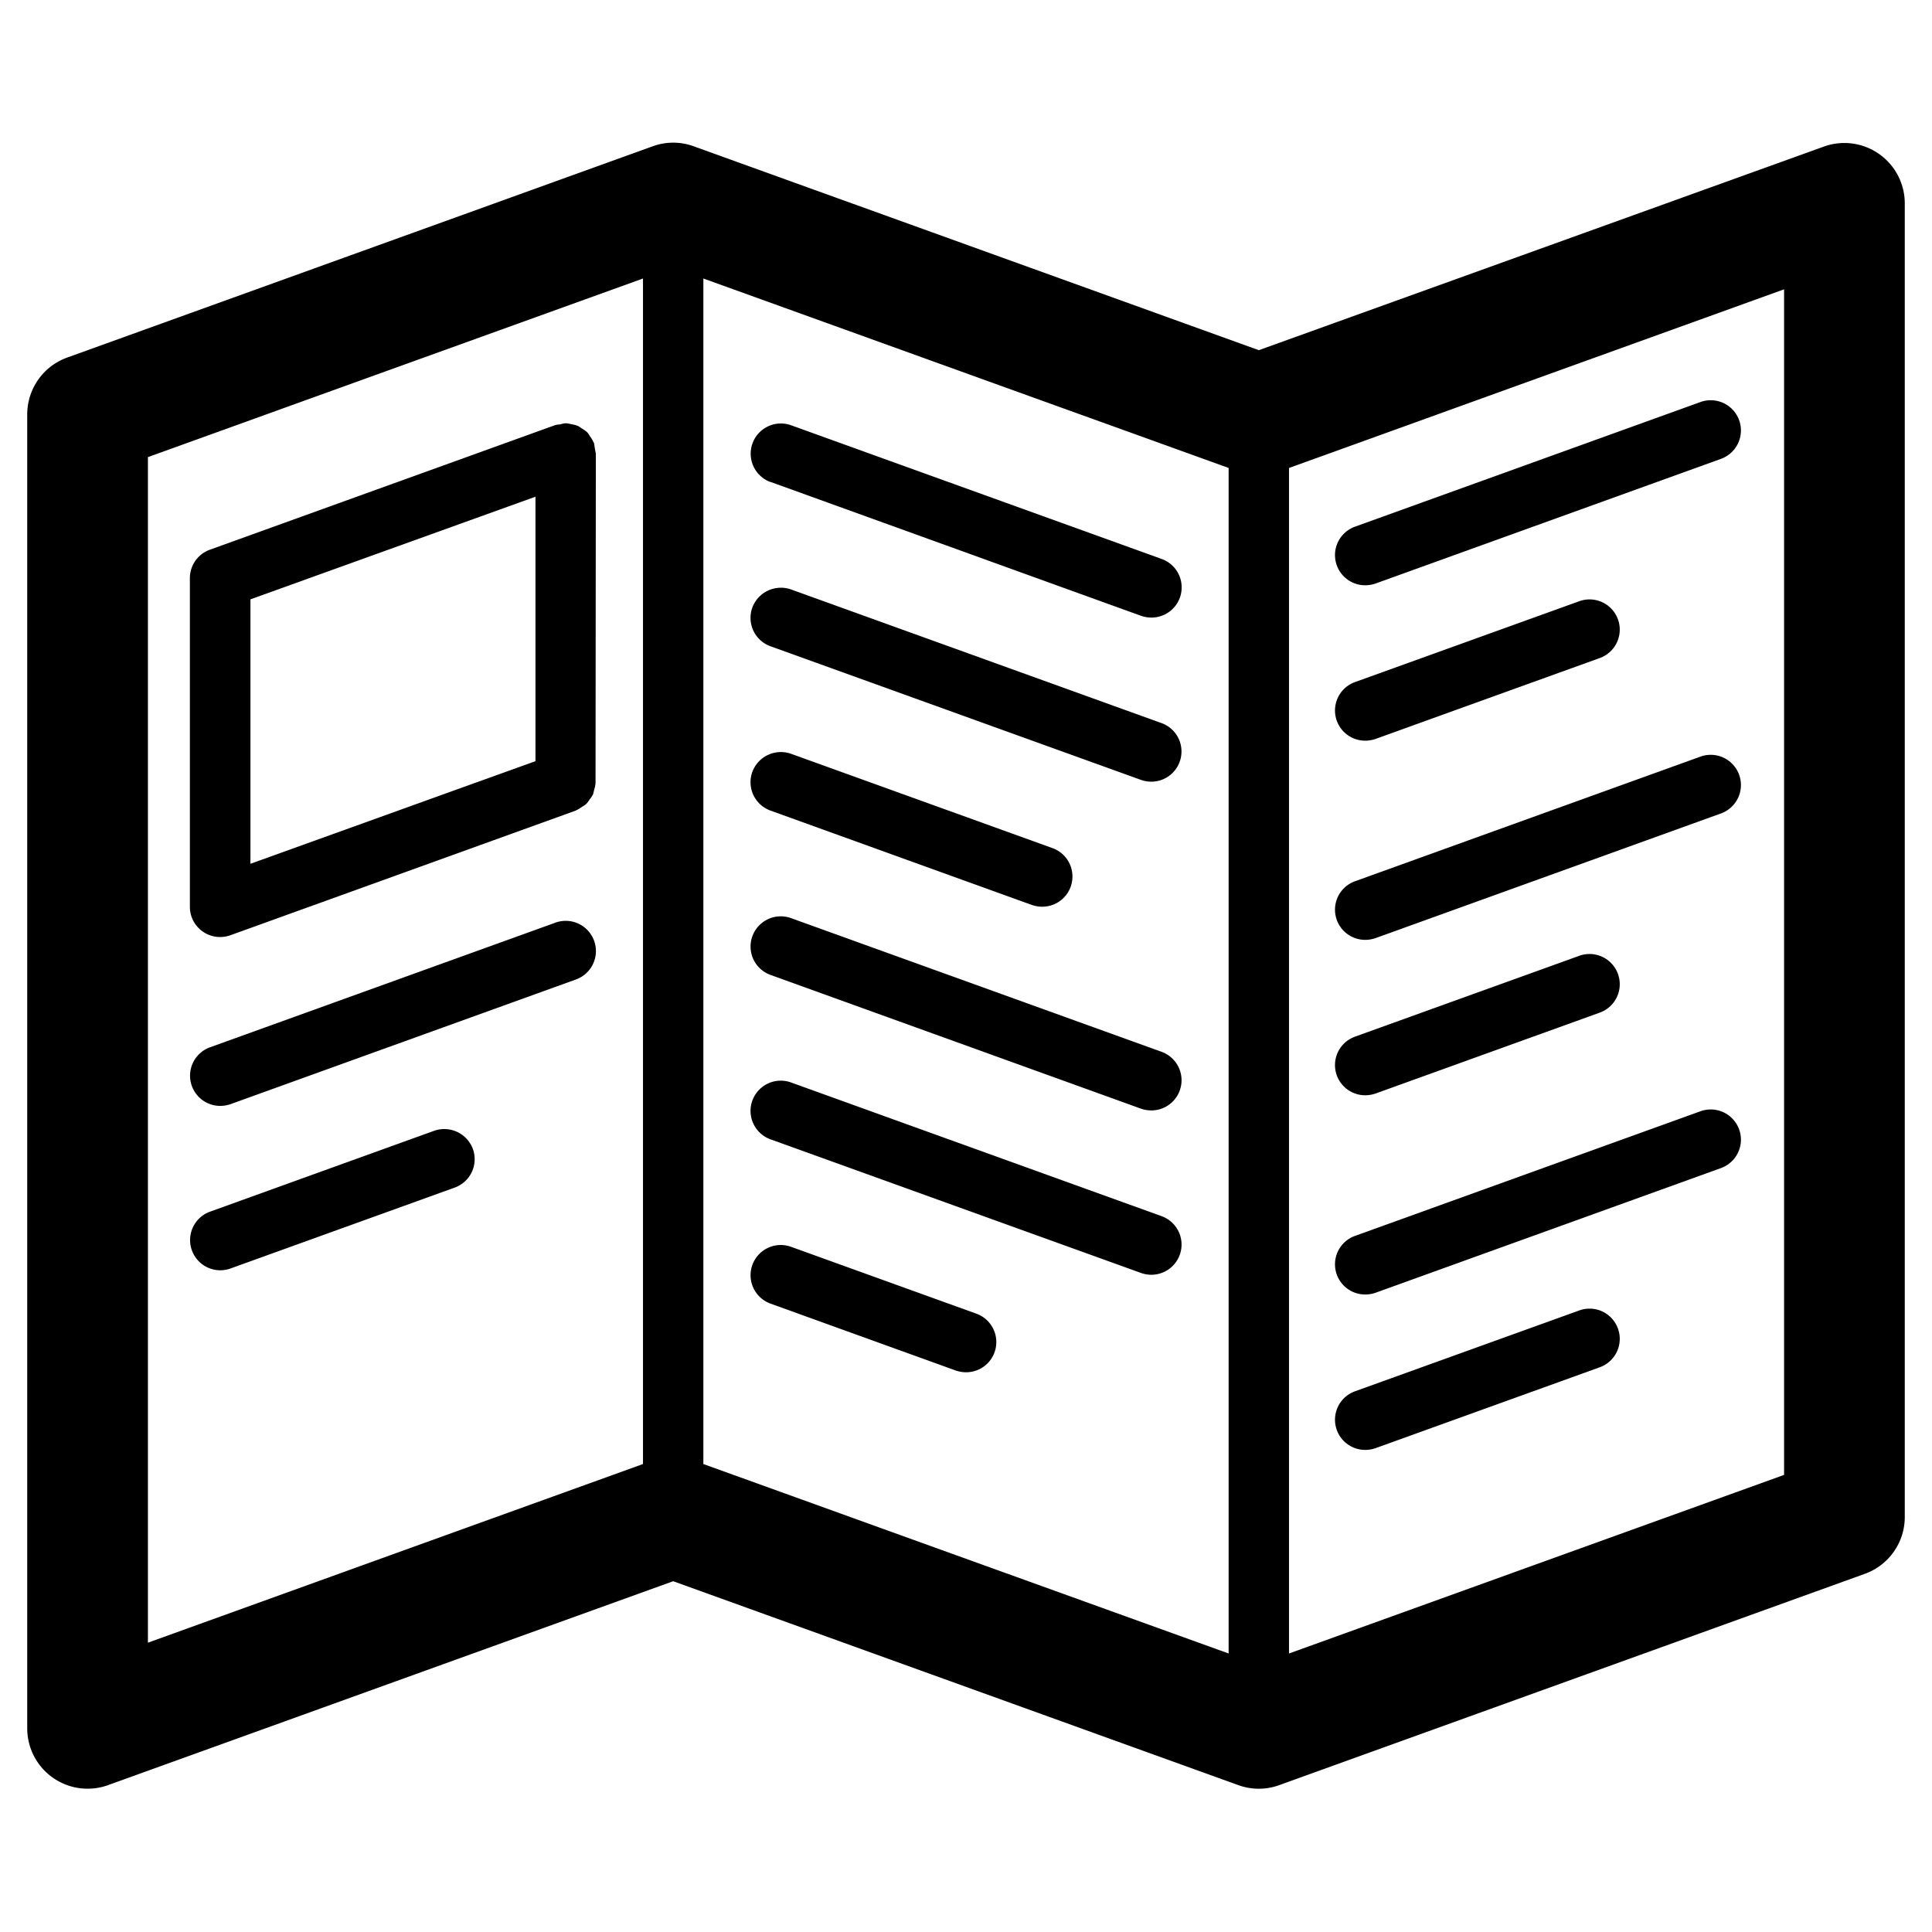
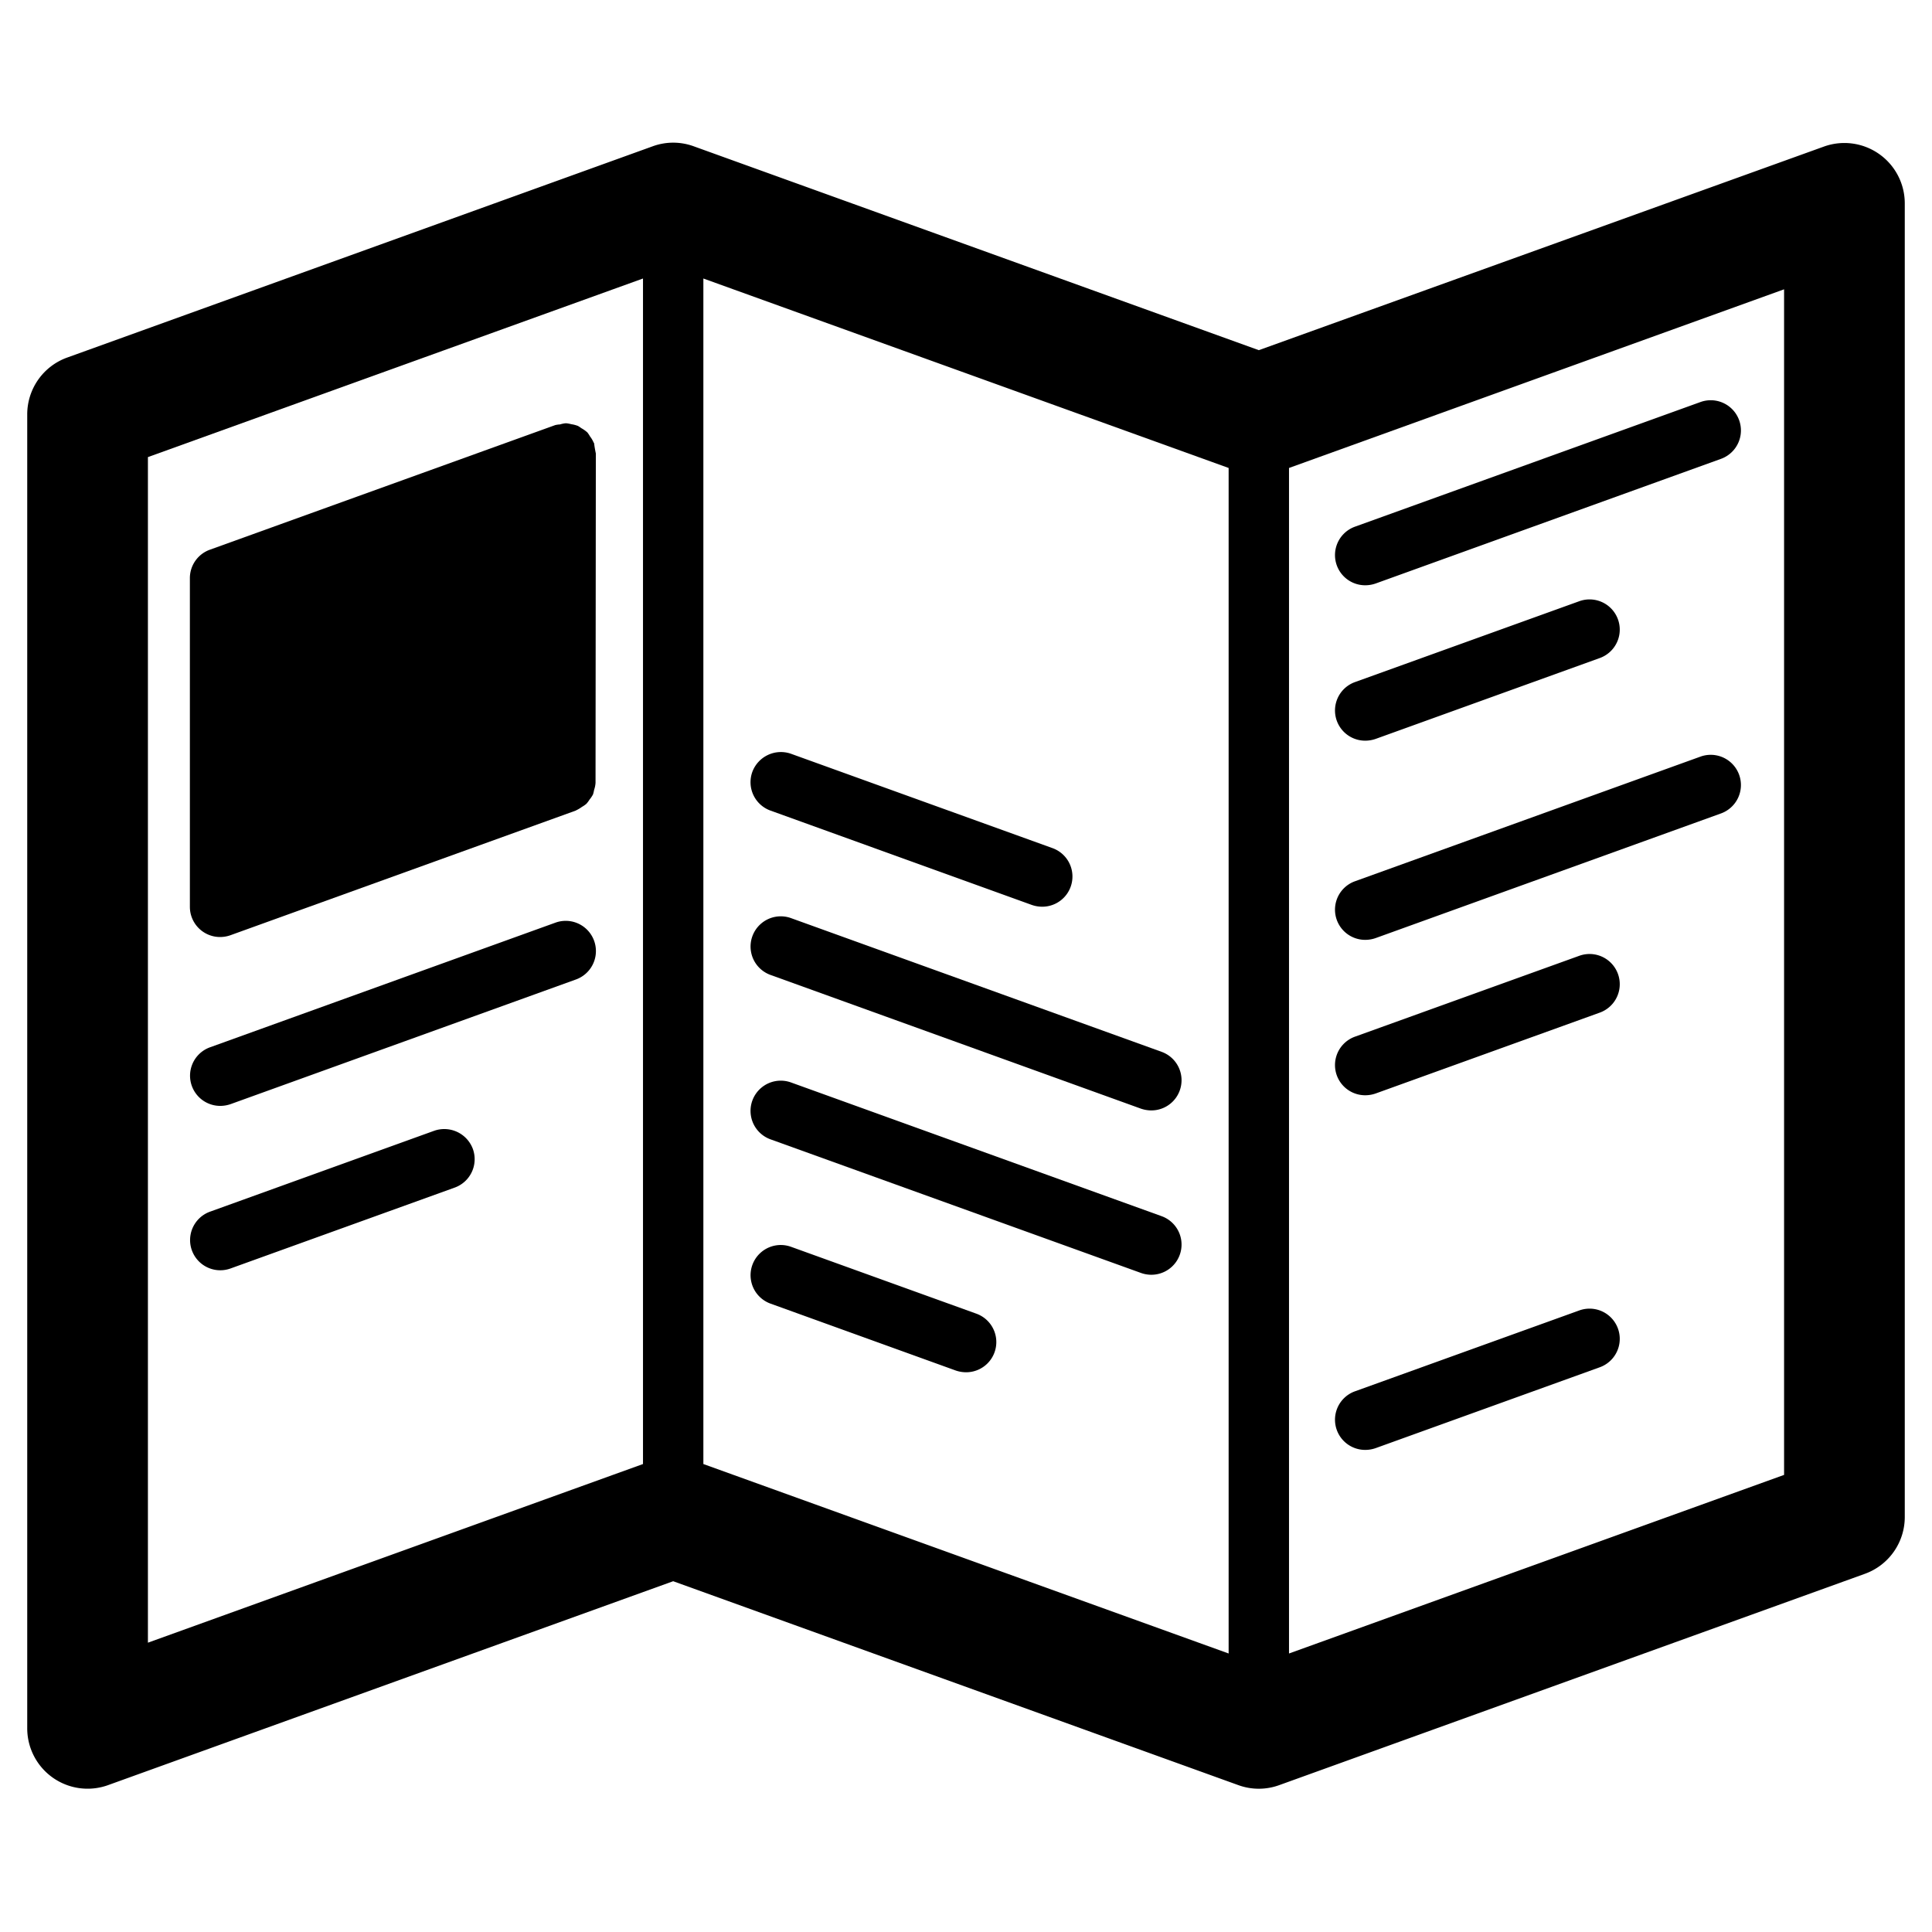
<svg xmlns="http://www.w3.org/2000/svg" width="800px" height="800px" viewBox="0 0 32 32">
  <defs>
    <clipPath id="clip-brochure">
      <rect width="32" height="32" />
    </clipPath>
  </defs>
  <g id="brochure" clip-path="url(#clip-brochure)">
    <g id="Group_2857" data-name="Group 2857" transform="translate(-468 -156)">
      <g id="Group_2811" data-name="Group 2811">
        <g id="Group_2810" data-name="Group 2810">
          <g id="Group_2809" data-name="Group 2809">
            <path id="Path_3925" data-name="Path 3925" d="M499.123,158.55a1,1,0,0,0-.914-.122L488.85,161.8l-9.36-3.377a.991.991,0,0,0-.679,0l-9.7,3.5a1,1,0,0,0-.66.941v21.762a1,1,0,0,0,1.34.941l9.359-3.377,9.36,3.377a.991.991,0,0,0,.679,0l9.7-3.5a1,1,0,0,0,.66-.941V159.369A1,1,0,0,0,499.123,158.55Zm-19.473,2.063,8.7,3.138v19.636l-8.7-3.138Zm-9.2,2.958,8.2-2.958v19.636l-8.2,2.959Zm27.1,16.858-8.2,2.958V163.751l8.2-2.959Z" fill="#000000" />
          </g>
        </g>
      </g>
      <g id="Group_2814" data-name="Group 2814">
        <g id="Group_2813" data-name="Group 2813">
          <g id="Group_2812" data-name="Group 2812">
-             <path id="Path_3926" data-name="Path 3926" d="M480.762,163.982,486.9,166.2a.537.537,0,0,0,.17.029.5.5,0,0,0,.17-.971l-6.136-2.214a.5.5,0,1,0-.34.941Z" fill="#000000" />
-           </g>
+             </g>
        </g>
      </g>
      <g id="Group_2817" data-name="Group 2817">
        <g id="Group_2816" data-name="Group 2816">
          <g id="Group_2815" data-name="Group 2815">
-             <path id="Path_3927" data-name="Path 3927" d="M487.238,167.977l-6.136-2.214a.506.506,0,0,0-.641.3.5.5,0,0,0,.3.641l6.136,2.213a.512.512,0,0,0,.17.03.5.5,0,0,0,.17-.971Z" fill="#000000" />
-           </g>
+             </g>
        </g>
      </g>
      <g id="Group_2820" data-name="Group 2820">
        <g id="Group_2819" data-name="Group 2819">
          <g id="Group_2818" data-name="Group 2818">
            <path id="Path_3928" data-name="Path 3928" d="M480.762,169.426l4.329,1.563a.528.528,0,0,0,.17.029.5.5,0,0,0,.17-.971l-4.329-1.562a.505.505,0,0,0-.641.3A.5.5,0,0,0,480.762,169.426Z" fill="#000000" />
          </g>
        </g>
      </g>
      <g id="Group_2823" data-name="Group 2823">
        <g id="Group_2822" data-name="Group 2822">
          <g id="Group_2821" data-name="Group 2821">
            <path id="Path_3929" data-name="Path 3929" d="M487.238,173.421l-6.136-2.214a.5.5,0,1,0-.34.941l6.136,2.215a.537.537,0,0,0,.17.029.5.5,0,0,0,.17-.971Z" fill="#000000" />
          </g>
        </g>
      </g>
      <g id="Group_2826" data-name="Group 2826">
        <g id="Group_2825" data-name="Group 2825">
          <g id="Group_2824" data-name="Group 2824">
            <path id="Path_3930" data-name="Path 3930" d="M487.238,176.143l-6.136-2.214a.5.5,0,0,0-.34.942l6.136,2.213a.512.512,0,0,0,.17.03.5.5,0,0,0,.17-.971Z" fill="#000000" />
          </g>
        </g>
      </g>
      <g id="Group_2829" data-name="Group 2829">
        <g id="Group_2828" data-name="Group 2828">
          <g id="Group_2827" data-name="Group 2827">
            <path id="Path_3931" data-name="Path 3931" d="M484.17,177.758l-3.068-1.107a.5.5,0,1,0-.34.941l3.068,1.108a.533.533,0,0,0,.17.029.5.5,0,0,0,.17-.971Z" fill="#000000" />
          </g>
        </g>
      </g>
      <g id="Group_2832" data-name="Group 2832">
        <g id="Group_2831" data-name="Group 2831">
          <g id="Group_2830" data-name="Group 2830">
-             <path id="Path_3932" data-name="Path 3932" d="M477.869,163.511a2.019,2.019,0,0,1-.029-.17l-.008-.012a.451.451,0,0,0-.059-.1.505.505,0,0,0-.044-.066.526.526,0,0,0-.1-.071.6.6,0,0,0-.056-.037.517.517,0,0,0-.111-.029.55.55,0,0,0-.079-.015.1.1,0,0,0-.017,0,.46.46,0,0,0-.091.019.417.417,0,0,0-.079.011l-5.72,2.064a.5.5,0,0,0-.331.471v5.444a.5.5,0,0,0,.5.5.519.519,0,0,0,.17-.029l5.721-2.065.012-.007a.55.55,0,0,0,.09-.054.484.484,0,0,0,.074-.051.468.468,0,0,0,.053-.071.487.487,0,0,0,.057-.085.573.573,0,0,0,.018-.074.459.459,0,0,0,.024-.117l0-.011Zm-5.721,2.416,4.721-1.7v4.38l-4.721,1.7Z" fill="#000000" />
+             <path id="Path_3932" data-name="Path 3932" d="M477.869,163.511a2.019,2.019,0,0,1-.029-.17l-.008-.012a.451.451,0,0,0-.059-.1.505.505,0,0,0-.044-.066.526.526,0,0,0-.1-.071.6.6,0,0,0-.056-.037.517.517,0,0,0-.111-.029.55.55,0,0,0-.079-.015.1.1,0,0,0-.017,0,.46.46,0,0,0-.091.019.417.417,0,0,0-.079.011l-5.72,2.064a.5.5,0,0,0-.331.471v5.444a.5.5,0,0,0,.5.5.519.519,0,0,0,.17-.029l5.721-2.065.012-.007a.55.55,0,0,0,.09-.054.484.484,0,0,0,.074-.051.468.468,0,0,0,.053-.071.487.487,0,0,0,.057-.085.573.573,0,0,0,.018-.074.459.459,0,0,0,.024-.117l0-.011Zm-5.721,2.416,4.721-1.7l-4.721,1.7Z" fill="#000000" />
          </g>
        </g>
      </g>
      <g id="Group_2835" data-name="Group 2835">
        <g id="Group_2834" data-name="Group 2834">
          <g id="Group_2833" data-name="Group 2833">
            <path id="Path_3933" data-name="Path 3933" d="M477.2,171.282l-5.72,2.064a.5.5,0,0,0,.169.971.528.528,0,0,0,.17-.029l5.721-2.065a.5.5,0,1,0-.34-.941Z" fill="#000000" />
          </g>
        </g>
      </g>
      <g id="Group_2838" data-name="Group 2838">
        <g id="Group_2837" data-name="Group 2837">
          <g id="Group_2836" data-name="Group 2836">
            <path id="Path_3934" data-name="Path 3934" d="M475.192,174.729l-3.713,1.34a.5.5,0,1,0,.339.941l3.714-1.34a.5.5,0,0,0,.3-.64A.505.505,0,0,0,475.192,174.729Z" fill="#000000" />
          </g>
        </g>
      </g>
      <g id="Group_2841" data-name="Group 2841">
        <g id="Group_2840" data-name="Group 2840">
          <g id="Group_2839" data-name="Group 2839">
            <path id="Path_3935" data-name="Path 3935" d="M490.614,165.694a.528.528,0,0,0,.17-.029l5.721-2.065a.5.5,0,1,0-.34-.941l-5.721,2.064a.5.5,0,0,0,.17.971Z" fill="#000000" />
          </g>
        </g>
      </g>
      <g id="Group_2844" data-name="Group 2844">
        <g id="Group_2843" data-name="Group 2843">
          <g id="Group_2842" data-name="Group 2842">
            <path id="Path_3936" data-name="Path 3936" d="M490.614,168.268a.528.528,0,0,0,.17-.029l3.714-1.34a.5.5,0,1,0-.34-.941l-3.714,1.339a.5.5,0,0,0,.17.971Z" fill="#000000" />
          </g>
        </g>
      </g>
      <g id="Group_2847" data-name="Group 2847">
        <g id="Group_2846" data-name="Group 2846">
          <g id="Group_2845" data-name="Group 2845">
            <path id="Path_3937" data-name="Path 3937" d="M490.614,171.567a.528.528,0,0,0,.17-.029l5.721-2.065a.5.5,0,1,0-.34-.941l-5.721,2.064a.5.5,0,0,0,.17.971Z" fill="#000000" />
          </g>
        </g>
      </g>
      <g id="Group_2850" data-name="Group 2850">
        <g id="Group_2849" data-name="Group 2849">
          <g id="Group_2848" data-name="Group 2848">
            <path id="Path_3938" data-name="Path 3938" d="M490.614,174.141a.528.528,0,0,0,.17-.029l3.714-1.34a.5.5,0,1,0-.34-.941l-3.714,1.339a.5.5,0,0,0,.17.971Z" fill="#000000" />
          </g>
        </g>
      </g>
      <g id="Group_2853" data-name="Group 2853">
        <g id="Group_2852" data-name="Group 2852">
          <g id="Group_2851" data-name="Group 2851">
-             <path id="Path_3939" data-name="Path 3939" d="M490.614,177.441a.528.528,0,0,0,.17-.029l5.721-2.065a.5.5,0,1,0-.34-.941l-5.721,2.064a.5.5,0,0,0,.17.971Z" fill="#000000" />
-           </g>
+             </g>
        </g>
      </g>
      <g id="Group_2856" data-name="Group 2856">
        <g id="Group_2855" data-name="Group 2855">
          <g id="Group_2854" data-name="Group 2854">
            <path id="Path_3940" data-name="Path 3940" d="M494.158,177.705l-3.714,1.339a.5.5,0,0,0,.17.971.528.528,0,0,0,.17-.029l3.714-1.34a.5.5,0,1,0-.34-.941Z" fill="#000000" />
          </g>
        </g>
      </g>
    </g>
  </g>
</svg>